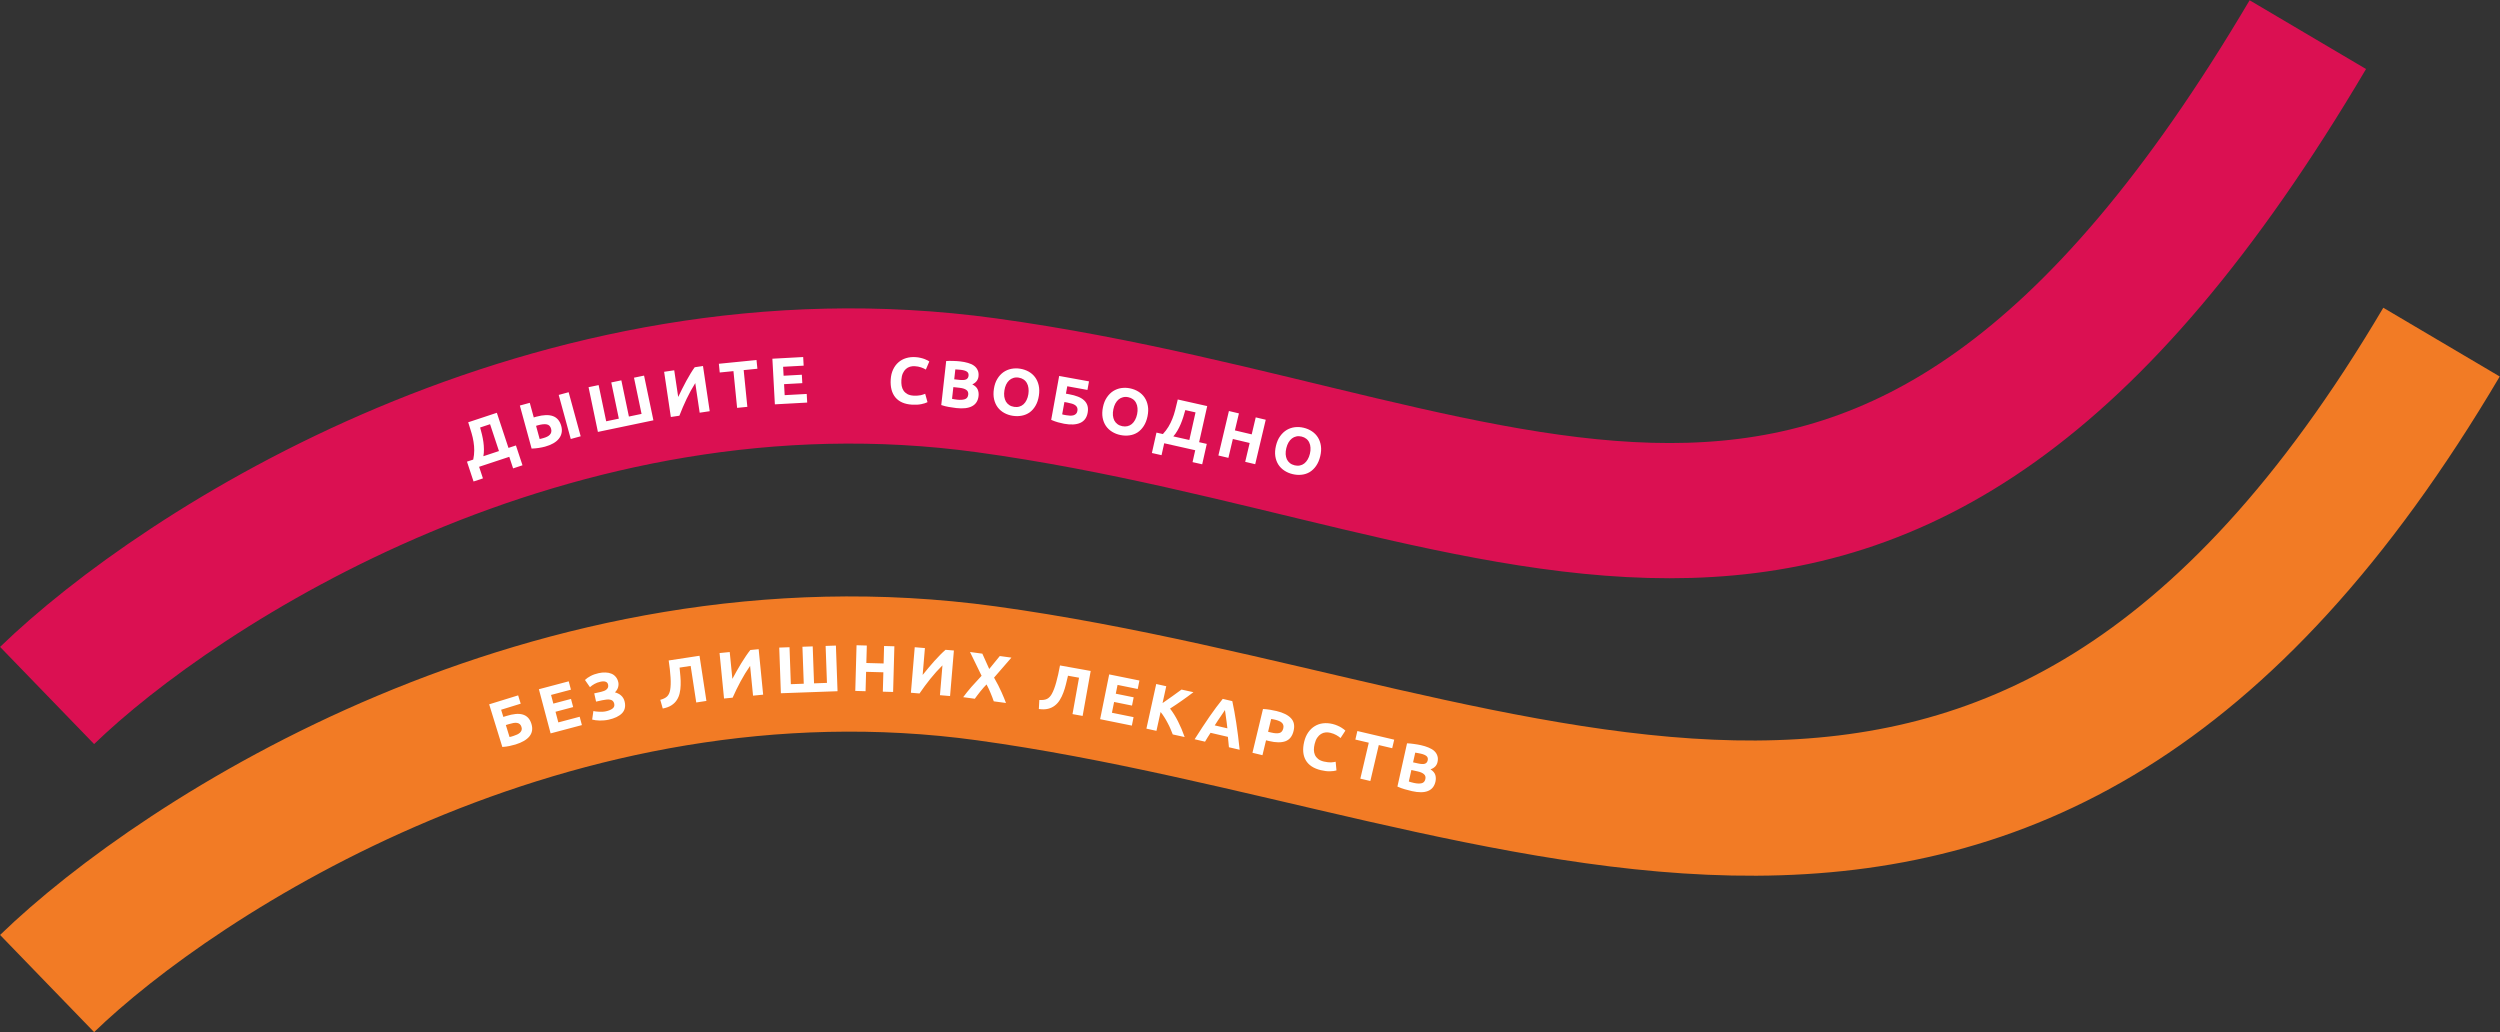
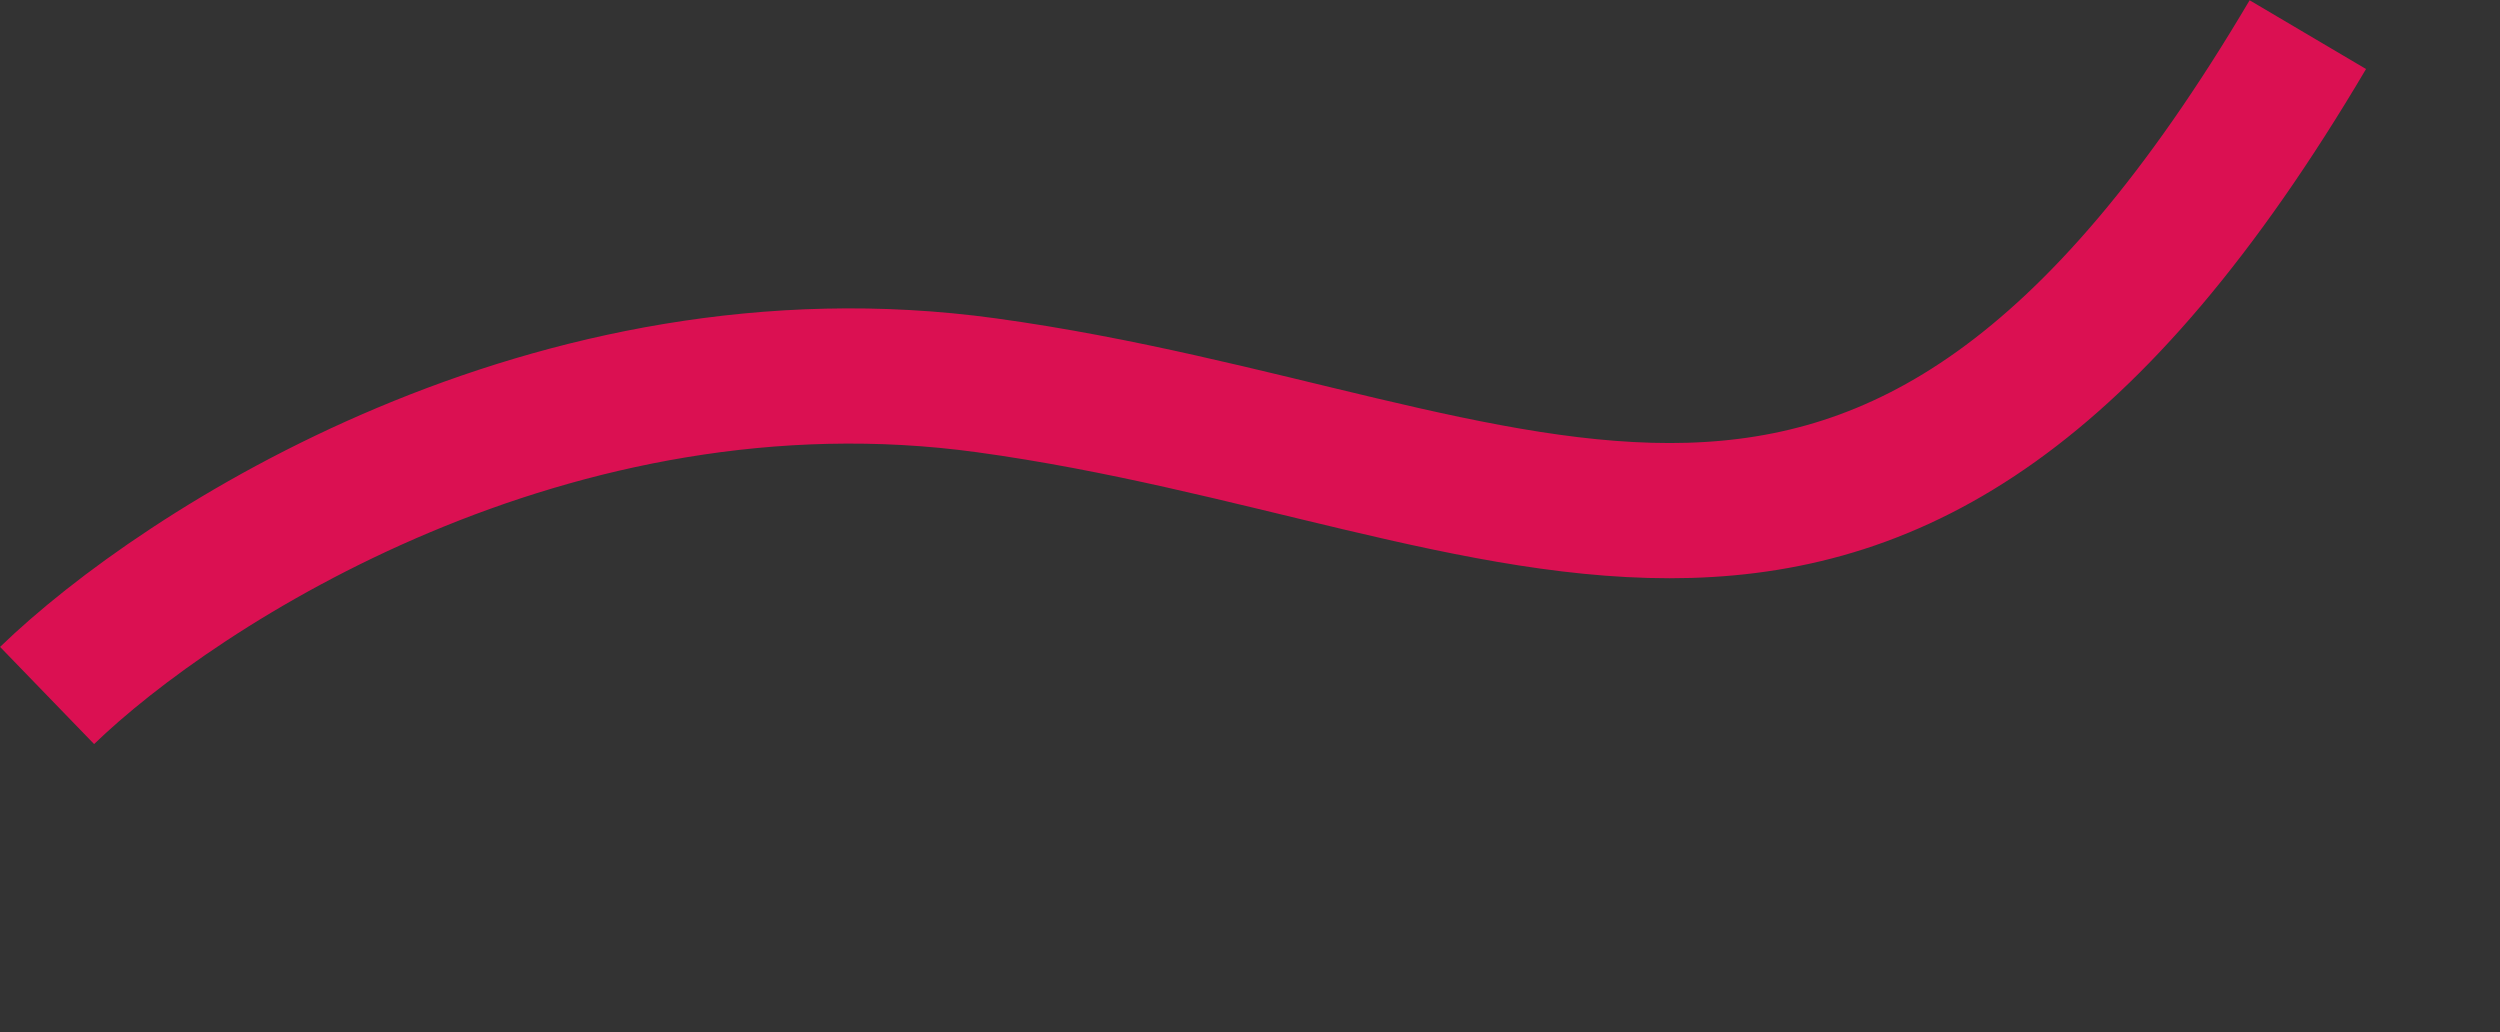
<svg xmlns="http://www.w3.org/2000/svg" width="8228" height="3397" viewBox="0 0 8228 3397" fill="none">
  <rect x="0" y="0" width="8228" height="3397" fill="#333333" stroke="none" />
  <path d="M155 2289C591 1867 1819.6 1072 3246 1268C5029 1513 6183 2505.5 7595.5 114" stroke="#DB1052" stroke-width="445" />
-   <path d="M1536.92 1519.38L1557.52 1512.56C1559.69 1502.09 1560.78 1492.05 1560.8 1482.44C1560.82 1472.84 1560.04 1463.34 1558.46 1453.96C1557.01 1444.53 1554.86 1435.04 1552 1425.47C1549.27 1415.86 1546.18 1405.83 1542.72 1395.4L1540.88 1389.83L1635.23 1358.59L1673.5 1474.16L1698.01 1466.04L1719.63 1531.34L1688.73 1541.58L1676.12 1503.47L1576.82 1536.34L1589.44 1574.45L1558.54 1584.69L1536.92 1519.38ZM1580.17 1407C1582.35 1414.51 1584.39 1422.29 1586.3 1430.34C1588.2 1438.4 1589.74 1446.5 1590.92 1454.64C1592.04 1462.65 1592.64 1470.68 1592.72 1478.73C1592.89 1486.6 1592.28 1494.2 1590.89 1501.51L1642.18 1484.53L1612.92 1396.15L1580.17 1407ZM1847.28 1402.29C1849.49 1410.39 1849.83 1417.94 1848.3 1424.96C1846.91 1431.94 1843.85 1438.32 1839.14 1444.11C1834.56 1449.86 1828.37 1454.92 1820.57 1459.31C1812.91 1463.65 1803.98 1467.21 1793.79 1470C1787.93 1471.6 1781.12 1473.01 1773.36 1474.23C1765.73 1475.41 1757.83 1476.15 1749.66 1476.43L1710.94 1334.72L1743.6 1325.79L1756.75 1373.94C1758.25 1373.38 1759.62 1372.93 1760.88 1372.58C1762.28 1372.2 1763.74 1371.8 1765.28 1371.38C1788.02 1365.17 1806.22 1364.54 1819.88 1369.51C1833.53 1374.48 1842.67 1385.41 1847.28 1402.29ZM1838.84 1299.77L1871.5 1290.85L1911.13 1435.91L1878.48 1444.83L1838.84 1299.77ZM1770.73 1399.59C1770.03 1399.78 1769.06 1400.04 1767.8 1400.39C1766.55 1400.73 1765.38 1401.12 1764.3 1401.57L1776.14 1444.9C1777.71 1444.62 1779.48 1444.21 1781.43 1443.68C1783.38 1443.15 1785.76 1442.5 1788.55 1441.73C1792.87 1440.55 1796.83 1439.1 1800.4 1437.37C1803.98 1435.64 1806.93 1433.56 1809.27 1431.12C1811.74 1428.65 1813.36 1425.81 1814.14 1422.6C1815.05 1419.35 1814.93 1415.63 1813.79 1411.44C1811.46 1402.93 1806.67 1398.02 1799.41 1396.7C1792.29 1395.35 1782.73 1396.31 1770.73 1399.59ZM2150.49 1383.35L1967.82 1421.52L1937.06 1274.31L1970.2 1267.39L1995.09 1386.55L2036.73 1377.86L2011.83 1258.69L2044.97 1251.77L2069.86 1370.93L2111.5 1362.23L2086.6 1243.07L2119.74 1236.15L2150.49 1383.35ZM2207.88 1372.39L2185.76 1223.65L2219.03 1218.7L2232.08 1306.49C2236.09 1297.99 2240.4 1289.16 2245.04 1279.99C2249.65 1270.67 2254.31 1261.72 2259.03 1253.12C2263.87 1244.35 2268.64 1236.11 2273.34 1228.39C2278.05 1220.67 2282.41 1214.1 2286.43 1208.68L2313.69 1204.62L2335.8 1353.37L2302.75 1358.28L2288.26 1260.84C2277.86 1277.45 2268.31 1294.88 2259.62 1313.14C2250.93 1331.4 2243.05 1349.76 2236 1368.21L2207.88 1372.39ZM2489.86 1184.88L2492.73 1213.59L2447.6 1218.1L2459.67 1339.02L2425.98 1342.38L2413.92 1221.46L2368.79 1225.96L2365.92 1197.24L2489.86 1184.88ZM2550.24 1330.76L2542.04 1180.6L2643.44 1175.06L2644.99 1203.45L2577.39 1207.14L2579 1236.61L2639.02 1233.33L2640.54 1261.06L2580.52 1264.34L2582.5 1300.53L2655.08 1296.56L2656.63 1324.95L2550.24 1330.76ZM3001.68 1331.84C2977.28 1330.36 2959.06 1322.44 2947.03 1308.09C2935.15 1293.75 2929.96 1274.08 2931.48 1249.1C2932.23 1236.68 2934.85 1225.75 2939.33 1216.32C2943.83 1206.73 2949.67 1198.83 2956.86 1192.59C2964.06 1186.22 2972.45 1181.58 2982.05 1178.69C2991.65 1175.79 3001.93 1174.67 3012.91 1175.34C3019.26 1175.72 3025 1176.58 3030.14 1177.9C3035.29 1179.09 3039.77 1180.44 3043.59 1181.98C3047.42 1183.37 3050.59 1184.8 3053.11 1186.25C3055.64 1187.71 3057.45 1188.84 3058.56 1189.63L3047.16 1216.33C3042.69 1213.59 3037.4 1211.17 3031.3 1209.06C3025.34 1206.96 3018.46 1205.68 3010.66 1205.2C3005.46 1204.89 3000.28 1205.44 2995.12 1206.87C2990.11 1208.31 2985.53 1210.85 2981.4 1214.52C2977.42 1218.04 2974.09 1222.77 2971.41 1228.69C2968.73 1234.62 2967.13 1241.91 2966.6 1250.58C2966.18 1257.51 2966.51 1264.05 2967.59 1270.2C2968.82 1276.22 2970.96 1281.5 2974.02 1286.03C2977.22 1290.57 2981.49 1294.31 2986.82 1297.24C2992.16 1300.03 2998.73 1301.66 3006.53 1302.13C3011.43 1302.43 3015.86 1302.41 3019.79 1302.06C3023.72 1301.72 3027.23 1301.28 3030.31 1300.74C3033.39 1300.06 3036.12 1299.29 3038.49 1298.41C3040.86 1297.54 3043.01 1296.73 3044.94 1295.98L3052.62 1323.62C3047.68 1326.22 3040.8 1328.41 3032 1330.2C3023.19 1331.98 3013.09 1332.53 3001.68 1331.84ZM3147.2 1343C3139.01 1342.09 3130.85 1340.88 3122.72 1339.39C3114.71 1338.06 3106.43 1335.97 3097.87 1333.12L3114.08 1188.2C3121.12 1187.68 3128.78 1187.59 3137.03 1187.93C3145.31 1188.12 3152.97 1188.62 3160.01 1189.4C3169.5 1190.47 3178.12 1192.16 3185.87 1194.48C3193.77 1196.67 3200.42 1199.75 3205.8 1203.7C3211.18 1207.65 3215.15 1212.53 3217.7 1218.35C3220.41 1224.04 3221.32 1230.83 3220.44 1238.74C3219.11 1250.67 3212.3 1259.45 3200.03 1265.06C3209.11 1269.72 3215.04 1275.33 3217.8 1281.9C3220.56 1288.47 3221.5 1295.63 3220.63 1303.4C3218.88 1319.07 3211.81 1330.21 3199.43 1336.83C3187.18 1343.47 3169.78 1345.53 3147.2 1343ZM3137.67 1274.03L3133.35 1312.63C3135.76 1313.19 3138.4 1313.7 3141.26 1314.17C3144.12 1314.64 3147.27 1315.06 3150.72 1315.45C3160.79 1316.57 3169.07 1316.04 3175.57 1313.86C3182.08 1311.68 3185.76 1306.7 3186.63 1298.94C3187.4 1292.04 3185.36 1286.86 3180.51 1283.4C3175.67 1279.81 3168.43 1277.47 3158.8 1276.39L3137.67 1274.03ZM3140.54 1248.37L3156.93 1250.2C3167.28 1251.36 3174.83 1250.89 3179.57 1248.8C3184.34 1246.57 3187.05 1242.5 3187.71 1236.61C3188.38 1230.57 3186.56 1226.07 3182.23 1223.11C3177.9 1220.15 3171.28 1218.18 3162.37 1217.18C3159.49 1216.86 3156.39 1216.58 3153.07 1216.36C3149.76 1215.99 3146.8 1215.8 3144.18 1215.8L3140.54 1248.37ZM3305.68 1284.97C3304.55 1292.27 3304.4 1298.98 3305.21 1305.1C3306.16 1311.25 3307.95 1316.72 3310.58 1321.52C3313.37 1326.2 3317.02 1330.05 3321.53 1333.09C3326.04 1336.13 3331.44 1338.13 3337.73 1339.1C3343.88 1340.05 3349.56 1339.75 3354.77 1338.21C3360.13 1336.7 3364.77 1334.12 3368.7 1330.48C3372.79 1326.72 3376.15 1322.04 3378.77 1316.45C3381.53 1310.87 3383.48 1304.44 3384.6 1297.14C3385.72 1289.85 3385.81 1283.13 3384.85 1276.98C3384.06 1270.71 3382.27 1265.24 3379.48 1260.57C3376.85 1255.77 3373.22 1251.84 3368.56 1248.78C3364.06 1245.75 3358.73 1243.75 3352.58 1242.81C3346.29 1241.83 3340.52 1242.19 3335.29 1243.87C3330.07 1245.41 3325.42 1248.06 3321.33 1251.82C3317.4 1255.46 3314.04 1260.14 3311.26 1265.86C3308.64 1271.45 3306.78 1277.83 3305.68 1284.97ZM3419.13 1302.47C3417.17 1315.19 3413.51 1326.12 3408.15 1335.25C3402.95 1344.25 3396.56 1351.54 3388.97 1357.1C3381.4 1362.52 3372.78 1366.17 3363.13 1368.05C3353.61 1369.95 3343.64 1370.09 3333.2 1368.48C3323.05 1366.92 3313.72 1363.79 3305.22 1359.12C3296.72 1354.44 3289.61 1348.37 3283.88 1340.9C3278.17 1333.28 3274.13 1324.39 3271.75 1314.21C3269.38 1303.9 3269.19 1292.37 3271.15 1279.65C3273.11 1266.93 3276.83 1256.08 3282.31 1247.12C3287.81 1238.01 3294.43 1230.69 3302.17 1225.15C3310.04 1219.63 3318.67 1215.91 3328.04 1213.99C3337.55 1212.09 3347.24 1211.9 3357.11 1213.42C3367.26 1214.99 3376.59 1218.11 3385.09 1222.79C3393.59 1227.47 3400.69 1233.61 3406.4 1241.22C3412.1 1248.84 3416.14 1257.8 3418.5 1268.12C3420.88 1278.29 3421.09 1289.74 3419.13 1302.47ZM3512.61 1271.28L3508.19 1295.62L3519.08 1297.59C3530.04 1299.58 3539.63 1302.21 3547.86 1305.47C3556.23 1308.75 3562.99 1312.84 3568.13 1317.75C3573.41 1322.67 3577.06 1328.48 3579.08 1335.17C3581.1 1341.86 3581.31 1349.62 3579.71 1358.44C3576.74 1374.81 3568.54 1385.97 3555.11 1391.91C3541.84 1397.74 3524.18 1398.65 3502.12 1394.64C3496.14 1393.56 3489.37 1391.96 3481.82 1389.86C3474.4 1387.77 3467.02 1385.11 3459.67 1381.86L3485.91 1237.32L3584.12 1255.15L3579.01 1283.33L3512.61 1271.28ZM3508.98 1366.56C3513.4 1367.36 3517.65 1367.84 3521.73 1367.99C3525.82 1368.14 3529.49 1367.78 3532.74 1366.9C3536.16 1365.9 3539.02 1364.29 3541.34 1362.06C3543.65 1359.84 3545.18 1356.66 3545.93 1352.53C3546.71 1348.26 3546.49 1344.62 3545.27 1341.61C3544.05 1338.59 3542.02 1336.02 3539.17 1333.88C3536.33 1331.75 3532.68 1329.98 3528.23 1328.59C3523.77 1327.19 3518.7 1325.98 3513.01 1324.94L3503.19 1323.16L3495.82 1363.73C3497.36 1364.15 3499.19 1364.63 3501.3 1365.16C3503.57 1365.58 3506.14 1366.04 3508.98 1366.56ZM3664.27 1347.06C3662.79 1354.29 3662.31 1360.98 3662.82 1367.14C3663.47 1373.33 3664.99 1378.88 3667.38 1383.8C3669.94 1388.61 3673.4 1392.64 3677.76 1395.89C3682.11 1399.15 3687.41 1401.41 3693.64 1402.69C3699.74 1403.93 3705.42 1403.92 3710.71 1402.64C3716.13 1401.38 3720.89 1399.04 3725 1395.59C3729.27 1392.04 3732.85 1387.53 3735.74 1382.06C3738.77 1376.63 3741.02 1370.3 3742.5 1363.07C3743.98 1355.84 3744.4 1349.14 3743.74 1342.95C3743.26 1336.65 3741.74 1331.09 3739.18 1326.29C3736.79 1321.37 3733.35 1317.27 3728.85 1313.98C3724.49 1310.73 3719.27 1308.48 3713.18 1307.23C3706.94 1305.96 3701.17 1306.03 3695.85 1307.45C3690.57 1308.74 3685.79 1311.15 3681.52 1314.71C3677.42 1318.15 3673.84 1322.66 3670.78 1328.24C3667.89 1333.7 3665.72 1339.98 3664.27 1347.06ZM3776.73 1370.08C3774.15 1382.69 3769.96 1393.42 3764.16 1402.28C3758.53 1411.02 3751.79 1417.98 3743.94 1423.17C3736.11 1428.21 3727.33 1431.44 3717.59 1432.84C3708 1434.27 3698.03 1433.93 3687.68 1431.81C3677.62 1429.75 3668.46 1426.18 3660.19 1421.09C3651.93 1416.01 3645.12 1409.59 3639.77 1401.85C3634.44 1393.97 3630.83 1384.89 3628.95 1374.61C3627.1 1364.19 3627.46 1352.67 3630.04 1340.06C3632.62 1327.44 3636.87 1316.79 3642.78 1308.11C3648.72 1299.29 3655.69 1292.29 3663.69 1287.14C3671.82 1282.01 3680.62 1278.72 3690.07 1277.25C3699.67 1275.82 3709.36 1276.11 3719.14 1278.11C3729.2 1280.17 3738.36 1283.74 3746.62 1288.83C3754.88 1293.91 3761.68 1300.4 3767.01 1308.28C3772.33 1316.16 3775.92 1325.32 3777.78 1335.74C3779.66 1346.02 3779.31 1357.46 3776.73 1370.08ZM3806.16 1423.81L3827.33 1428.56C3834.58 1420.7 3840.69 1412.65 3845.65 1404.42C3850.6 1396.19 3854.82 1387.65 3858.29 1378.79C3861.9 1369.96 3864.94 1360.71 3867.41 1351.04C3870.01 1341.39 3872.52 1331.2 3874.93 1320.48L3876.21 1314.76L3973.19 1336.51L3946.54 1455.3L3971.74 1460.95L3956.68 1528.07L3924.92 1520.95L3933.71 1481.78L3831.65 1458.88L3822.86 1498.05L3791.1 1490.93L3806.16 1423.81ZM3901.07 1349.69C3899.07 1357.25 3896.82 1364.97 3894.31 1372.86C3891.8 1380.75 3888.95 1388.49 3885.77 1396.08C3882.62 1403.52 3879 1410.72 3874.92 1417.66C3871.02 1424.49 3866.59 1430.69 3861.63 1436.25L3914.36 1448.08L3934.73 1357.24L3901.07 1349.69ZM4132.86 1373.66L4165.8 1381.46L4131.14 1527.79L4098.2 1519.99L4112.91 1457.91L4057.58 1444.81L4042.88 1506.89L4009.94 1499.09L4044.6 1352.75L4077.54 1360.56L4064.29 1416.51L4119.61 1429.62L4132.86 1373.66ZM4233.52 1474.86C4231.79 1482.03 4231.07 1488.7 4231.36 1494.88C4231.8 1501.08 4233.13 1506.69 4235.34 1511.68C4237.74 1516.58 4241.05 1520.73 4245.29 1524.13C4249.53 1527.53 4254.74 1529.98 4260.93 1531.48C4266.98 1532.93 4272.66 1533.12 4277.99 1532.02C4283.45 1530.96 4288.29 1528.78 4292.51 1525.48C4296.9 1522.07 4300.64 1517.69 4303.72 1512.33C4306.94 1507.01 4309.41 1500.76 4311.14 1493.59C4312.87 1486.42 4313.52 1479.73 4313.08 1473.52C4312.82 1467.21 4311.5 1461.6 4309.1 1456.71C4306.89 1451.71 4303.59 1447.49 4299.21 1444.05C4294.97 1440.65 4289.83 1438.22 4283.78 1436.76C4277.59 1435.27 4271.82 1435.14 4266.46 1436.38C4261.14 1437.47 4256.28 1439.72 4251.89 1443.13C4247.67 1446.43 4243.93 1450.81 4240.68 1456.27C4237.6 1461.63 4235.21 1467.83 4233.52 1474.86ZM4345.11 1501.78C4342.09 1514.3 4337.52 1524.88 4331.42 1533.53C4325.49 1542.07 4318.51 1548.79 4310.48 1553.7C4302.48 1558.47 4293.59 1561.38 4283.81 1562.45C4274.17 1563.54 4264.22 1562.85 4253.95 1560.37C4243.97 1557.97 4234.94 1554.07 4226.86 1548.7C4218.78 1543.33 4212.2 1536.68 4207.12 1528.76C4202.07 1520.69 4198.78 1511.49 4197.26 1501.16C4195.77 1490.68 4196.53 1479.18 4199.55 1466.66C4202.57 1454.15 4207.19 1443.65 4213.4 1435.18C4219.65 1426.57 4226.85 1419.82 4235.02 1414.95C4243.34 1410.11 4252.24 1407.12 4261.74 1405.99C4271.38 1404.9 4281.05 1405.52 4290.76 1407.86C4300.74 1410.27 4309.77 1414.16 4317.85 1419.53C4325.93 1424.91 4332.5 1431.62 4337.54 1439.69C4342.59 1447.75 4345.86 1457.02 4347.35 1467.5C4348.87 1477.84 4348.13 1489.27 4345.11 1501.78Z" fill="white" />
-   <path d="M155 3237C591 2815 1819.6 2020 3246 2216C5029 2461 6623 3517.5 8035.5 1126" stroke="#F27B25" stroke-width="445" />
-   <path d="M1649.28 2335.89L1656.58 2359.52L1667.16 2356.26C1677.8 2352.97 1687.52 2350.88 1696.33 2349.98C1705.27 2349.03 1713.16 2349.55 1719.98 2351.53C1726.93 2353.47 1732.85 2356.94 1737.73 2361.95C1742.6 2366.95 1746.36 2373.74 1749.01 2382.31C1753.92 2398.21 1751.78 2411.89 1742.61 2423.35C1733.52 2434.63 1718.27 2443.58 1696.84 2450.2C1691.04 2451.99 1684.3 2453.7 1676.62 2455.31C1669.08 2456.88 1661.3 2457.92 1653.28 2458.43L1609.94 2318.06L1705.32 2288.61L1713.77 2315.98L1649.28 2335.89ZM1689.99 2422.11C1694.27 2420.79 1698.26 2419.25 1701.96 2417.5C1705.66 2415.76 1708.75 2413.74 1711.23 2411.46C1713.8 2409.01 1715.6 2406.25 1716.63 2403.21C1717.66 2400.17 1717.55 2396.64 1716.31 2392.63C1715.03 2388.49 1713.16 2385.36 1710.69 2383.24C1708.22 2381.13 1705.23 2379.78 1701.72 2379.2C1698.21 2378.62 1694.16 2378.73 1689.56 2379.55C1684.97 2380.36 1679.91 2381.62 1674.38 2383.33L1664.84 2386.27L1677 2425.67C1678.57 2425.33 1680.41 2424.92 1682.52 2424.42C1684.73 2423.73 1687.22 2422.96 1689.99 2422.11ZM1812.15 2413.74L1773.59 2268.38L1871.76 2242.35L1879.04 2269.82L1813.6 2287.18L1821.17 2315.71L1879.27 2300.3L1886.39 2327.15L1828.29 2342.55L1837.58 2377.58L1907.85 2358.95L1915.13 2386.42L1812.15 2413.74ZM1955.75 2282.04L1977.99 2277.09C1981.81 2276.24 1985.27 2275.17 1988.4 2273.88C1991.66 2272.56 1994.33 2270.93 1996.42 2268.98C1998.65 2267 2000.21 2264.73 2001.12 2262.15C2002.03 2259.58 2002.11 2256.6 2001.35 2253.21C2000.29 2248.41 1997.58 2245.23 1993.23 2243.68C1988.88 2242.13 1983.25 2242.12 1976.33 2243.67C1968.56 2245.4 1961.99 2247.82 1956.61 2250.95C1951.2 2253.93 1946.21 2257.49 1941.65 2261.62L1925.25 2237.92C1930.11 2233.13 1936.26 2228.8 1943.7 2224.92C1951.25 2220.87 1960.1 2217.71 1970.27 2215.45C1978.18 2213.69 1985.72 2212.97 1992.91 2213.3C2000.07 2213.48 2006.51 2214.79 2012.24 2217.22C2017.93 2219.51 2022.72 2223.03 2026.6 2227.8C2030.59 2232.4 2033.37 2238.23 2034.94 2245.29C2036.13 2250.65 2035.85 2256.35 2034.08 2262.37C2032.41 2268.23 2029.03 2273.65 2023.91 2278.64C2027.54 2279.61 2031.02 2280.92 2034.34 2282.55C2037.81 2284.14 2040.94 2286.19 2043.71 2288.68C2046.63 2291.15 2049.15 2294.14 2051.27 2297.67C2053.36 2301.06 2054.93 2305.08 2055.96 2309.74C2059.45 2325.42 2056.42 2338.1 2046.87 2347.78C2037.43 2357.3 2022.82 2364.26 2003.06 2368.66C1998.11 2369.76 1993.09 2370.51 1987.99 2370.9C1983.03 2371.26 1978.19 2371.45 1973.45 2371.47C1968.82 2371.32 1964.37 2370.97 1960.1 2370.44C1955.97 2369.88 1952.26 2369.15 1948.94 2368.26L1952.93 2340.25C1955.1 2340.66 1957.72 2341.11 1960.79 2341.61C1963.98 2341.94 1967.45 2342.2 1971.2 2342.41C1974.95 2342.61 1978.81 2342.64 1982.78 2342.49C1986.75 2342.35 1990.64 2341.86 1994.45 2341.01C2003.77 2338.93 2010.96 2335.92 2016.01 2331.98C2021.2 2328.01 2023.06 2322.7 2021.58 2316.07C2020.67 2311.97 2019.01 2308.86 2016.61 2306.73C2014.21 2304.59 2011.24 2303.25 2007.71 2302.71C2004.29 2301.99 2000.34 2301.9 1995.87 2302.45C1991.51 2302.83 1986.79 2303.59 1981.7 2304.72L1961.79 2309.15L1955.75 2282.04ZM2236.63 2197.23C2237.66 2206.88 2238.57 2216.62 2239.34 2226.45C2240.23 2236.12 2240.5 2245.59 2240.16 2254.86C2239.97 2264.11 2238.89 2272.91 2236.95 2281.26C2235.15 2289.58 2231.99 2297.16 2227.47 2304C2223.1 2310.81 2217.18 2316.62 2209.72 2321.42C2202.25 2326.22 2192.76 2329.71 2181.25 2331.91L2173.14 2303.3C2183.27 2300.58 2190.81 2296.79 2195.78 2291.94C2200.72 2286.94 2203.98 2280 2205.55 2271.13C2207.53 2260.14 2207.98 2246.32 2206.9 2229.65C2205.94 2212.82 2203.89 2194.18 2200.77 2173.73L2302.24 2158.23L2324.94 2306.89L2291.48 2312L2273.1 2191.66L2236.63 2197.23ZM2382.96 2298.97L2368.21 2149.31L2401.68 2146.01L2410.39 2234.33C2414.81 2226.05 2419.55 2217.44 2424.63 2208.51C2429.7 2199.43 2434.8 2190.72 2439.93 2182.36C2445.2 2173.84 2450.37 2165.85 2455.45 2158.37C2460.53 2150.89 2465.21 2144.54 2469.49 2139.32L2496.91 2136.62L2511.67 2286.27L2478.42 2289.55L2468.75 2191.51C2457.54 2207.59 2447.15 2224.53 2437.56 2242.34C2427.98 2260.15 2419.21 2278.09 2411.25 2296.18L2382.96 2298.97ZM2756.5 2274.94L2570 2281.61L2564.62 2131.33L2598.45 2130.12L2602.81 2251.78L2645.31 2250.26L2640.96 2128.6L2674.79 2127.39L2679.14 2249.05L2721.65 2247.53L2717.29 2125.87L2751.12 2124.66L2756.5 2274.94ZM2909.72 2126.13L2943.56 2127.07L2939.41 2277.39L2905.57 2276.46L2907.33 2212.68L2850.5 2211.11L2848.74 2274.89L2814.9 2273.95L2819.05 2123.63L2852.89 2124.56L2851.3 2182.05L2908.14 2183.61L2909.72 2126.13ZM2997.98 2279.98L3010.56 2130.13L3044.08 2132.94L3036.65 2221.38C3042.5 2214.03 3048.72 2206.43 3055.34 2198.56C3061.96 2190.55 3068.56 2182.9 3075.12 2175.61C3081.84 2168.19 3088.37 2161.26 3094.72 2154.83C3101.07 2148.39 3106.82 2143 3111.98 2138.64L3139.44 2140.94L3126.86 2290.8L3093.56 2288L3101.8 2189.83C3087.87 2203.61 3074.58 2218.39 3061.93 2234.17C3049.28 2249.95 3037.41 2266.01 3026.31 2282.36L2997.98 2279.98ZM3270.67 2308.21C3267.64 2299.33 3264.2 2290.32 3260.33 2281.18C3256.63 2271.92 3252.15 2262.41 3246.91 2252.64C3244.55 2254.95 3241.48 2258.18 3237.71 2262.34C3234.07 2266.52 3230.33 2270.97 3226.47 2275.71C3222.76 2280.46 3219.22 2285.01 3215.86 2289.37C3212.49 2293.73 3209.98 2297.19 3208.32 2299.74L3170.04 2294.53C3177.93 2283.78 3186.89 2272.59 3196.94 2260.96C3207.14 2249.35 3218.37 2237.08 3230.64 2224.15L3192.45 2145.81L3233.09 2151.34L3255.8 2201.73L3290.5 2159.14L3328.77 2164.35L3271.65 2230.16C3281.56 2247.43 3289.7 2263.28 3296.06 2277.72C3302.44 2292.02 3307.38 2304.01 3310.88 2313.68L3270.67 2308.21ZM3514.99 2223.94C3512.85 2233.41 3510.56 2242.92 3508.11 2252.47C3505.83 2261.91 3503.03 2270.96 3499.71 2279.62C3496.54 2288.31 3492.68 2296.29 3488.14 2303.56C3483.75 2310.86 3478.31 2317.01 3471.82 2322.02C3465.48 2327.06 3458 2330.64 3449.39 2332.77C3440.78 2334.9 3430.67 2335.14 3419.06 2333.5L3420.64 2303.8C3431.09 2304.5 3439.46 2303.35 3445.73 2300.36C3452.02 2297.23 3457.34 2291.72 3461.7 2283.83C3467.12 2274.07 3472.02 2261.13 3476.38 2245.01C3480.91 2228.78 3485 2210.48 3488.65 2190.12L3589.68 2208.24L3563.13 2356.26L3529.81 2350.28L3551.3 2230.46L3514.99 2223.94ZM3620.73 2366.98L3650.56 2219.59L3750.09 2239.73L3744.46 2267.59L3678.1 2254.16L3672.24 2283.09L3731.16 2295.01L3725.65 2322.23L3666.74 2310.31L3659.55 2345.83L3730.8 2360.25L3725.16 2388.11L3620.73 2366.98ZM3859.74 2417.15C3857.82 2411.69 3855.42 2405.76 3852.54 2399.34C3849.82 2392.82 3846.67 2386.28 3843.08 2379.71C3839.66 2373.04 3835.96 2366.6 3831.99 2360.39C3828.06 2354.05 3823.98 2348.34 3819.76 2343.26L3806.11 2405.36L3773.05 2398.1L3805.33 2251.22L3838.39 2258.49L3826.19 2314.01C3836.79 2306.87 3847.48 2299.36 3858.24 2291.51C3869.17 2283.54 3879.3 2276.21 3888.62 2269.52L3927.83 2278.14C3915.19 2287.81 3902.57 2297.03 3889.98 2305.82C3877.52 2314.63 3864.49 2323.39 3850.87 2332.1C3860.46 2344.43 3869.22 2358.5 3877.15 2374.31C3885.22 2390.16 3892.48 2407.31 3898.94 2425.76L3859.74 2417.15ZM4044.63 2459.35C4044.26 2453.91 4043.72 2448.29 4043 2442.48C4042.41 2436.69 4041.83 2430.91 4041.25 2425.13L3984.19 2411.82C3981.11 2416.74 3977.96 2421.65 3974.74 2426.54C3971.66 2431.47 3968.75 2436.29 3966.02 2441L3931.78 2433.01C3940.96 2418.51 3949.58 2405.15 3957.63 2392.91C3965.69 2380.68 3973.42 2369.19 3980.83 2358.44C3988.38 2347.73 3995.64 2337.61 4002.62 2328.1C4009.77 2318.48 4016.99 2309.17 4024.29 2300.18L4055.78 2307.53C4058.2 2318.79 4060.48 2330.31 4062.63 2342.11C4064.82 2353.76 4066.85 2366.04 4068.74 2378.96C4070.77 2391.91 4072.68 2405.66 4074.49 2420.19C4076.3 2434.72 4078.11 2450.52 4079.92 2467.58L4044.63 2459.35ZM4031.55 2336.86C4030.35 2338.8 4028.62 2341.45 4026.36 2344.78C4024.09 2348.11 4021.49 2351.96 4018.54 2356.32C4015.59 2360.69 4012.31 2365.49 4008.71 2370.74C4005.25 2376.03 4001.65 2381.57 3997.92 2387.39L4039.55 2397.1C4038.77 2390.24 4038 2383.67 4037.24 2377.4C4036.47 2371.13 4035.66 2365.37 4034.81 2360.12C4034.09 2354.91 4033.46 2350.3 4032.91 2346.31C4032.35 2342.32 4031.9 2339.17 4031.55 2336.86ZM4201.54 2340.2C4223.34 2345.44 4239.15 2353.33 4248.97 2363.88C4258.81 2374.28 4261.64 2388.2 4257.45 2405.64C4253.22 2423.22 4244.25 2434.53 4230.54 2439.57C4216.87 2444.46 4199.06 2444.27 4177.11 2439L4166.78 2436.51L4155.01 2485.46L4122.09 2477.55L4156.74 2333.44C4164.25 2333.76 4172.09 2334.6 4180.24 2335.97C4188.39 2337.33 4195.49 2338.74 4201.54 2340.2ZM4196.9 2368.77C4194.51 2368.19 4192.1 2367.69 4189.68 2367.25C4187.4 2366.85 4185.39 2366.52 4183.67 2366.25L4173.52 2408.45L4183.86 2410.94C4195.26 2413.68 4204.21 2414.19 4210.72 2412.48C4217.23 2410.78 4221.5 2405.7 4223.53 2397.26C4224.51 2393.18 4224.55 2389.62 4223.64 2386.58C4222.88 2383.57 4221.28 2380.95 4218.84 2378.73C4216.57 2376.4 4213.53 2374.48 4209.73 2372.97C4205.96 2371.32 4201.69 2369.92 4196.9 2368.77ZM4347.04 2534.79C4323.27 2529.06 4306.72 2518.08 4297.38 2501.85C4288.19 2485.65 4286.52 2465.38 4292.38 2441.05C4295.29 2428.95 4299.78 2418.65 4305.85 2410.14C4311.95 2401.49 4319.08 2394.73 4327.25 2389.85C4335.45 2384.83 4344.53 2381.74 4354.48 2380.56C4364.44 2379.39 4374.76 2380.09 4385.45 2382.66C4391.64 2384.15 4397.15 2386 4401.97 2388.2C4406.83 2390.26 4411.01 2392.39 4414.5 2394.57C4418.03 2396.61 4420.9 2398.56 4423.13 2400.44C4425.36 2402.31 4426.95 2403.74 4427.91 2404.71L4412.01 2429.01C4408.09 2425.53 4403.3 2422.22 4397.66 2419.08C4392.16 2415.97 4385.61 2413.5 4378.02 2411.67C4372.95 2410.45 4367.76 2410.1 4362.43 2410.6C4357.24 2411.13 4352.29 2412.84 4347.58 2415.73C4343.04 2418.5 4338.94 2422.57 4335.26 2427.94C4331.59 2433.31 4328.74 2440.21 4326.71 2448.65C4325.08 2455.4 4324.26 2461.9 4324.25 2468.14C4324.4 2474.28 4325.59 2479.85 4327.81 2484.85C4330.17 2489.88 4333.72 2494.31 4338.45 2498.12C4343.22 2501.8 4349.4 2504.55 4357 2506.38C4361.78 2507.53 4366.14 2508.29 4370.07 2508.64C4374.01 2508.99 4377.53 2509.17 4380.66 2509.18C4383.81 2509.04 4386.64 2508.76 4389.12 2508.31C4391.61 2507.87 4393.87 2507.45 4395.9 2507.04L4398.62 2535.6C4393.3 2537.3 4386.15 2538.25 4377.17 2538.47C4368.19 2538.69 4358.15 2537.46 4347.04 2534.79ZM4588.61 2434.41L4582.01 2462.51L4537.86 2452.14L4510.08 2570.44L4477.12 2562.7L4504.91 2444.4L4460.76 2434.03L4467.36 2405.93L4588.61 2434.41ZM4647.2 2603.82C4639.15 2602.03 4631.16 2599.96 4623.24 2597.61C4615.42 2595.43 4607.41 2592.46 4599.21 2588.71L4630.85 2446.36C4637.91 2446.6 4645.53 2447.33 4653.71 2448.55C4661.91 2449.63 4669.48 2450.95 4676.4 2452.48C4685.72 2454.56 4694.1 2457.16 4701.56 2460.3C4709.18 2463.33 4715.46 2467.1 4720.39 2471.6C4725.31 2476.1 4728.73 2481.38 4730.65 2487.44C4732.73 2493.39 4732.91 2500.25 4731.19 2508.01C4728.58 2519.73 4720.87 2527.73 4708.07 2531.99C4716.61 2537.6 4721.89 2543.81 4723.93 2550.64C4725.97 2557.46 4726.14 2564.69 4724.45 2572.32C4721.03 2587.71 4712.8 2598.03 4699.78 2603.29C4686.9 2608.57 4669.37 2608.75 4647.2 2603.82ZM4645.11 2534.23L4636.68 2572.14C4639.02 2572.96 4641.58 2573.75 4644.38 2574.52C4647.17 2575.29 4650.26 2576.05 4653.65 2576.8C4663.53 2579 4671.83 2579.36 4678.53 2577.89C4685.23 2576.41 4689.43 2571.86 4691.12 2564.24C4692.63 2557.46 4691.15 2552.09 4686.7 2548.14C4682.27 2544.04 4675.33 2540.94 4665.87 2538.84L4645.11 2534.23ZM4650.71 2509.02L4666.81 2512.6C4676.98 2514.86 4684.54 2515.2 4689.48 2513.63C4694.45 2511.92 4697.58 2508.17 4698.87 2502.38C4700.19 2496.45 4698.86 2491.78 4694.87 2488.38C4690.88 2484.97 4684.51 2482.3 4675.76 2480.35C4672.93 2479.72 4669.88 2479.12 4666.6 2478.54C4663.36 2477.82 4660.43 2477.31 4657.82 2477.03L4650.71 2509.02Z" fill="white" />
</svg>